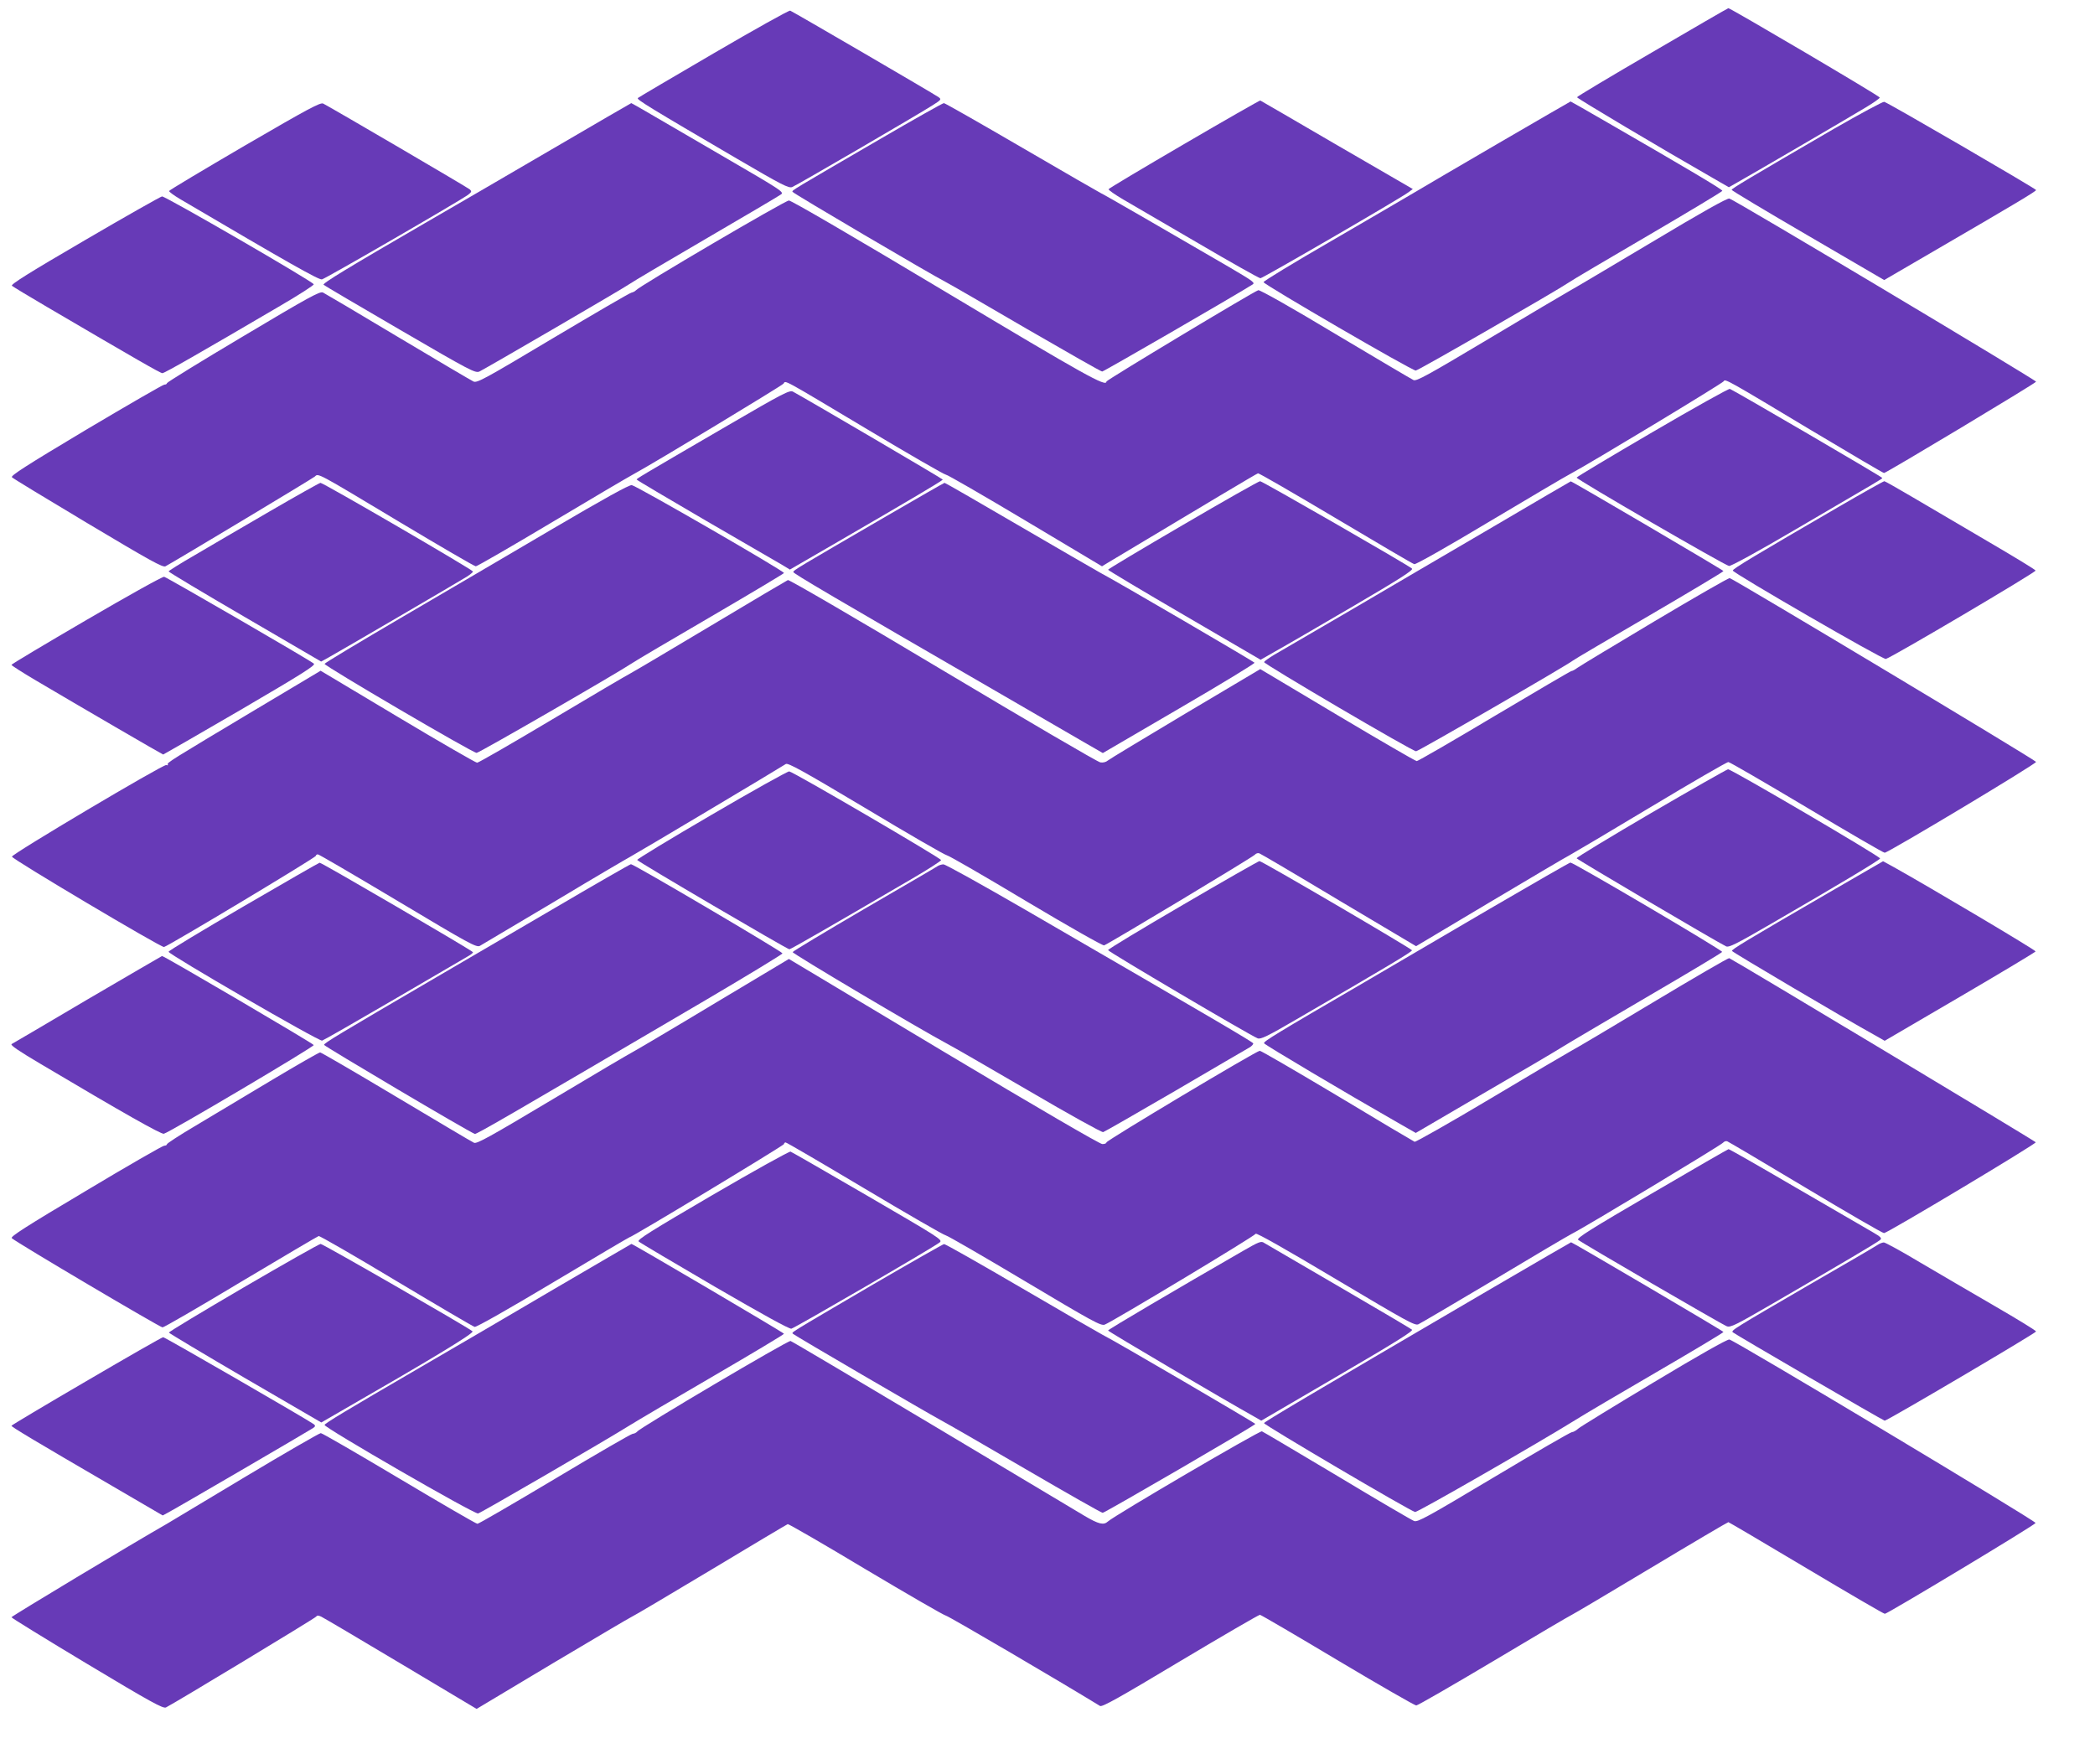
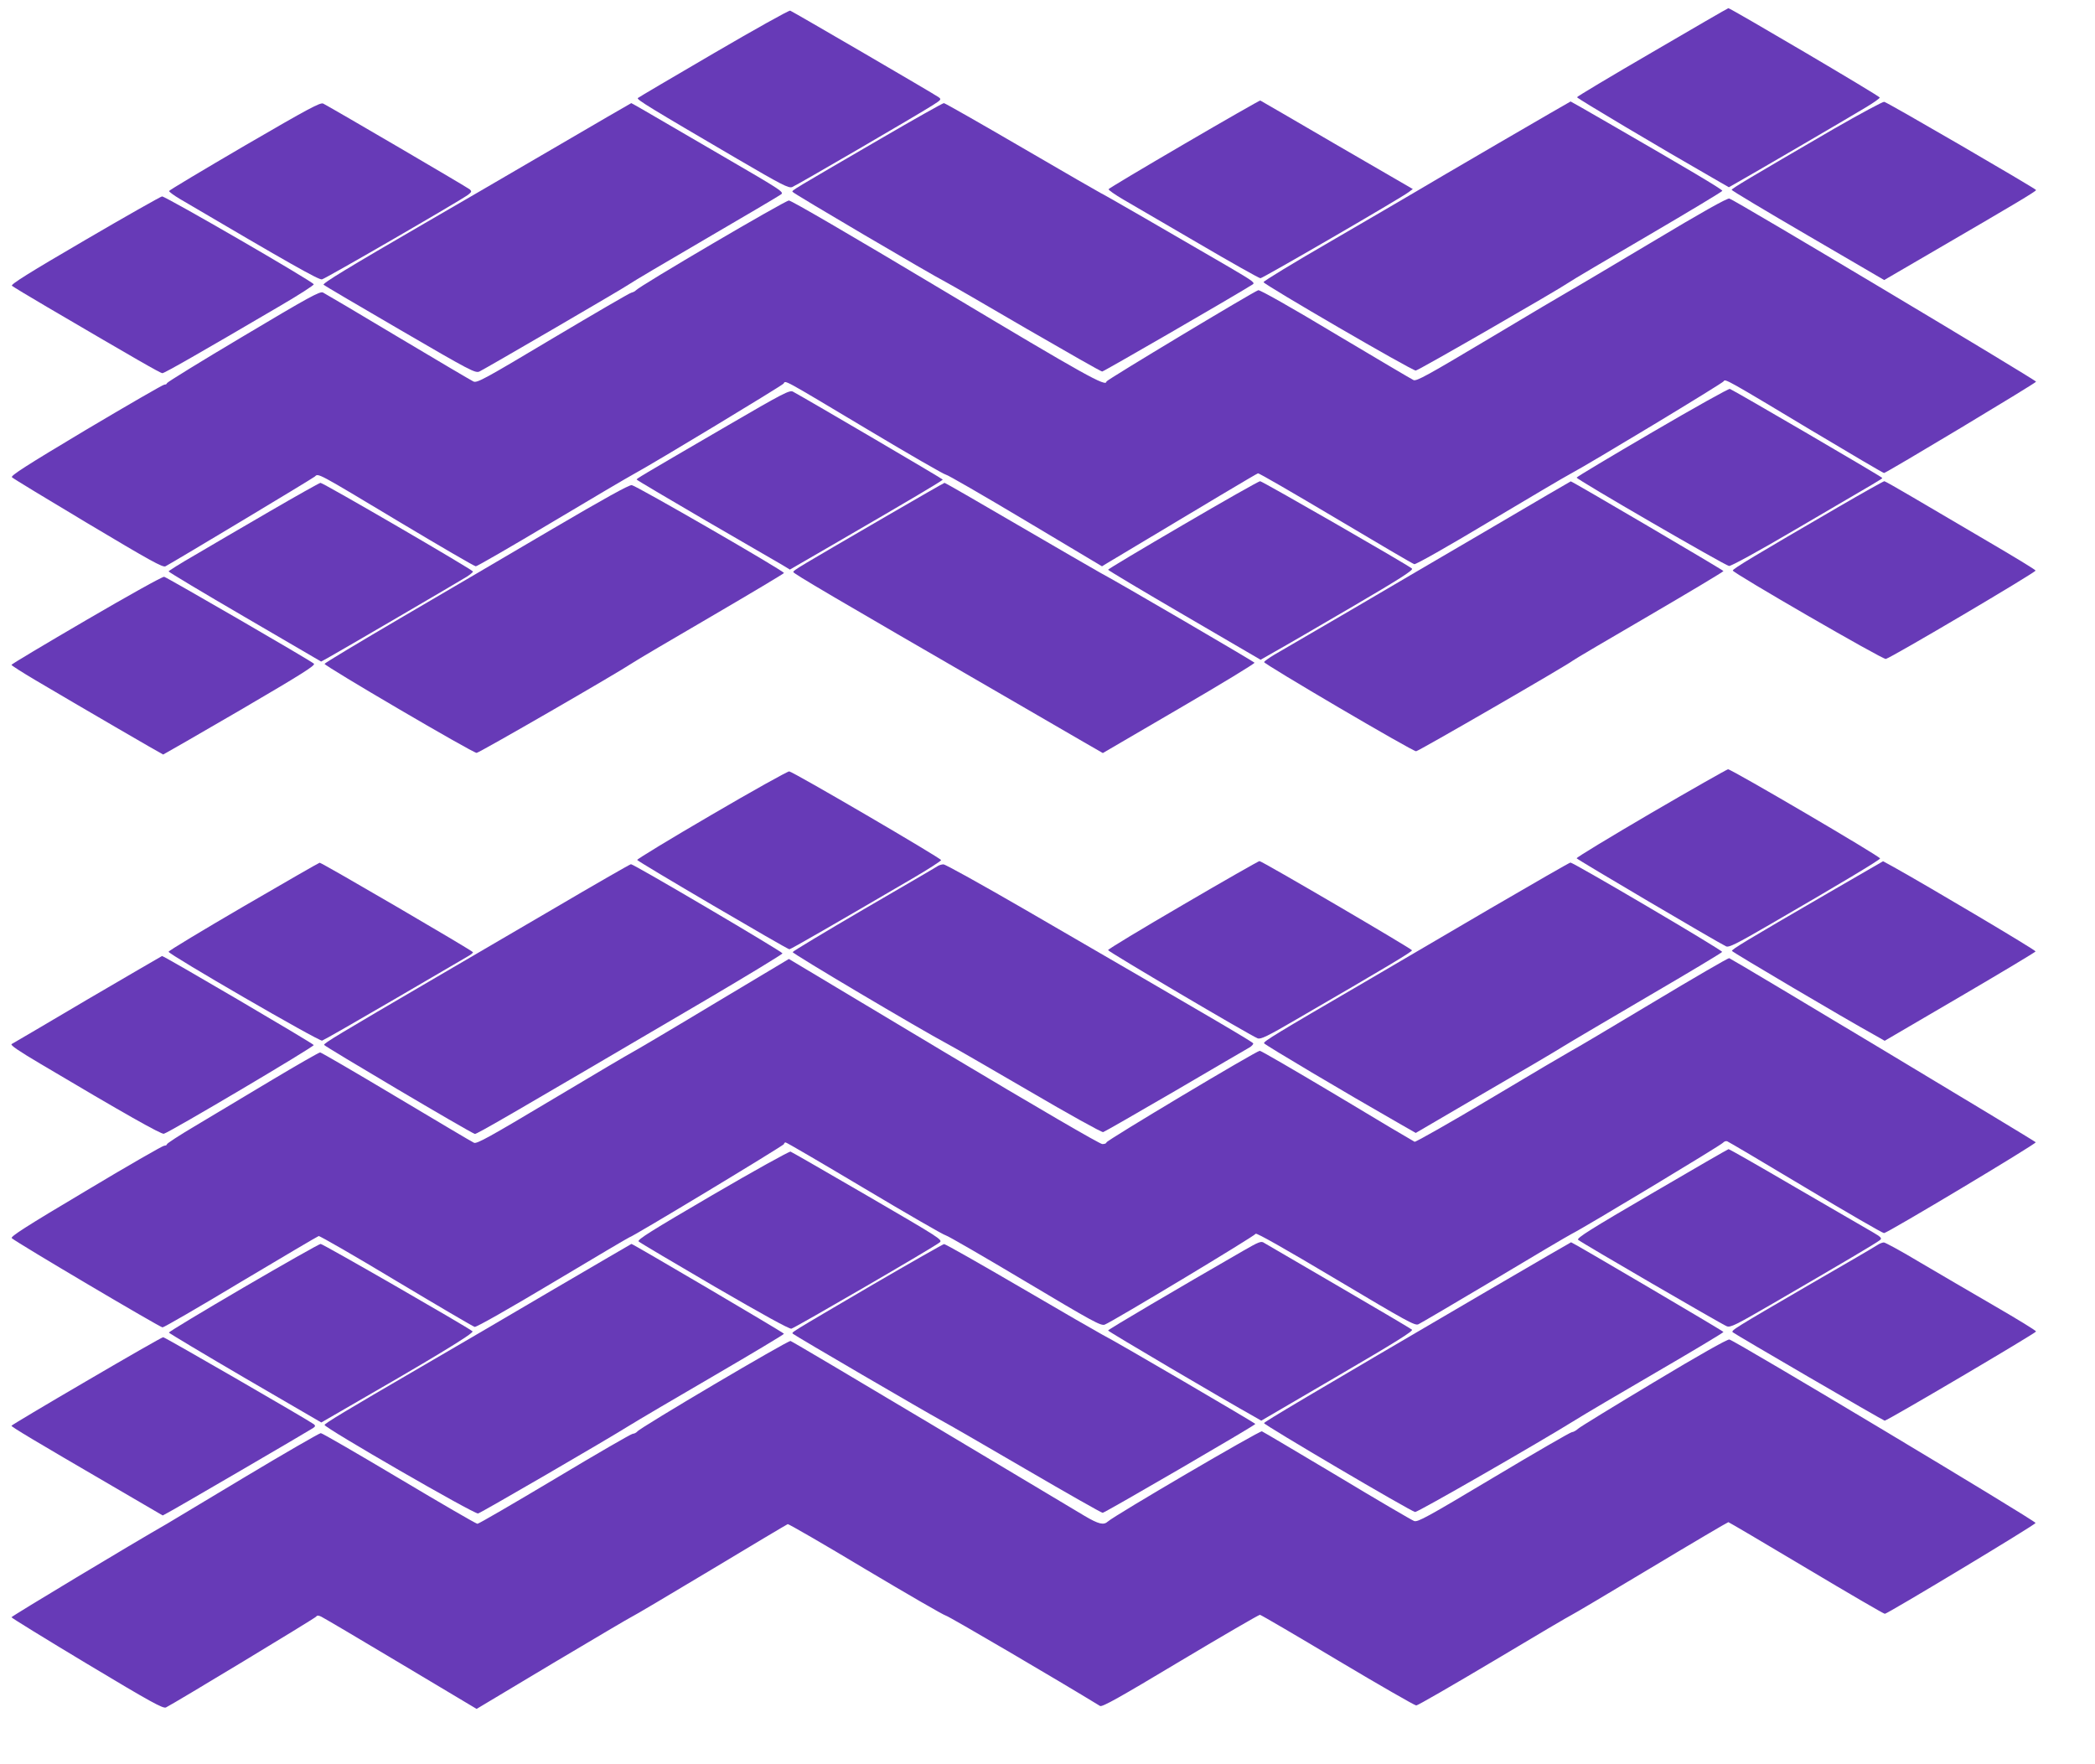
<svg xmlns="http://www.w3.org/2000/svg" version="1.0" width="1280pt" height="1078pt" viewBox="0 0 1280 1078" preserveAspectRatio="xMidYMid meet">
  <g transform="translate(0,1078) scale(0.1,-0.1)" fill="#673ab7" stroke="none">
    <path d="M10095 10461 c-253 -147 -460 -271 -460 -275 0 -7 518 -315 829 -493 l99 -57 51 29 c72 40 684 397 786 459 47 28 85 55 85 60 0 9 -912 546 -925 546 -3 0 -212 -121 -465 -269z" />
    <path d="M4360 10454 c-250 -146 -459 -269 -463 -273 -9 -9 77 -61 603 -369 277 -162 318 -183 340 -175 26 10 763 439 860 501 50 32 53 35 35 48 -24 18 -891 523 -907 529 -7 3 -218 -115 -468 -261z" />
    <path d="M7235 9900 c-252 -147 -460 -271 -462 -276 -1 -5 39 -33 90 -63 50 -29 257 -150 458 -267 201 -118 372 -214 380 -214 14 0 857 489 904 525 l27 20 -464 269 c-254 148 -465 271 -468 272 -3 1 -212 -118 -465 -266z" />
    <path d="M1495 9890 c-253 -148 -461 -272 -462 -277 -1 -4 28 -26 65 -48 661 -389 849 -496 869 -492 21 4 845 481 893 517 22 17 23 21 10 33 -12 11 -825 487 -895 524 -17 9 -88 -29 -480 -257z" />
    <path d="M9154 9904 c-241 -141 -475 -277 -519 -304 -44 -26 -268 -157 -497 -290 -230 -133 -418 -247 -418 -254 1 -14 907 -541 930 -540 15 0 870 493 935 538 16 12 233 140 483 286 249 146 454 269 455 274 2 8 -209 133 -701 417 -123 71 -224 129 -226 129 -1 0 -200 -115 -442 -256z" />
    <path d="M11205 9993 c-521 -303 -625 -365 -625 -373 0 -4 210 -130 466 -279 l466 -272 321 187 c476 277 607 355 607 363 -1 8 -907 535 -928 539 -9 1 -147 -73 -307 -165z" />
    <path d="M3365 9864 c-270 -158 -616 -359 -770 -448 -464 -269 -627 -368 -618 -376 4 -4 214 -128 467 -275 429 -250 460 -266 485 -255 34 16 878 507 916 534 16 12 226 136 466 276 240 140 447 262 459 271 23 15 14 21 -361 239 -211 123 -421 245 -467 272 -45 26 -84 48 -85 48 -2 0 -223 -129 -492 -286z" />
    <path d="M5380 9932 c-545 -317 -541 -314 -538 -324 3 -9 846 -505 938 -552 25 -13 247 -141 493 -285 247 -143 454 -261 461 -261 9 0 772 441 916 530 21 12 15 17 -145 111 -324 189 -774 449 -779 449 -2 0 -217 124 -476 275 -259 151 -477 275 -483 275 -7 0 -181 -98 -387 -218z" />
    <path d="M518 9312 c-343 -200 -454 -270 -445 -278 7 -6 104 -65 217 -131 544 -319 690 -403 702 -403 13 0 218 117 726 415 111 65 201 123 199 128 -5 17 -904 537 -927 537 -8 -1 -221 -121 -472 -268z" />
    <path d="M10090 9299 c-250 -149 -477 -284 -505 -299 -27 -15 -247 -145 -489 -290 -374 -223 -442 -261 -460 -252 -11 5 -226 132 -476 281 -269 162 -461 270 -472 268 -28 -8 -928 -549 -928 -558 0 -35 -119 31 -983 548 -563 337 -942 558 -957 558 -23 0 -911 -521 -935 -549 -5 -6 -18 -12 -27 -14 -9 -1 -225 -127 -479 -278 -417 -249 -464 -275 -486 -265 -13 6 -220 128 -461 272 -240 144 -447 266 -459 272 -19 8 -84 -27 -488 -268 -256 -152 -465 -281 -465 -286 0 -5 -7 -9 -16 -9 -8 0 -224 -125 -480 -277 -363 -217 -461 -280 -451 -289 6 -7 216 -134 465 -283 382 -228 456 -269 473 -261 61 33 897 535 912 548 23 21 3 32 526 -282 244 -146 450 -266 458 -266 8 0 214 119 457 264 244 146 472 280 507 299 124 67 904 539 916 553 15 20 -22 40 522 -285 249 -149 461 -271 470 -271 9 0 227 -126 485 -280 l469 -280 31 19 c609 365 913 547 922 549 6 2 219 -122 475 -274 255 -152 471 -279 480 -281 9 -3 205 108 455 258 242 144 466 277 499 294 117 62 933 555 937 566 6 17 30 3 526 -295 244 -146 448 -266 453 -266 13 0 929 550 929 558 0 10 -1849 1115 -1874 1119 -14 3 -169 -84 -476 -268z" />
    <path d="M10095 8139 c-253 -148 -461 -272 -462 -277 -3 -10 905 -536 931 -540 13 -1 173 86 411 226 535 313 525 306 525 312 0 6 -910 537 -931 544 -8 2 -221 -117 -474 -265z" />
    <path d="M4449 8182 c-555 -323 -559 -326 -559 -332 0 -3 190 -115 421 -250 232 -135 443 -257 469 -272 l46 -28 290 168 c448 260 644 376 644 382 0 4 -818 484 -915 537 -20 11 -58 -8 -396 -205z" />
    <path d="M7228 7573 c-252 -147 -458 -270 -458 -274 0 -3 210 -129 466 -278 l466 -272 91 52 c51 28 262 151 469 272 287 168 375 224 365 233 -24 22 -915 534 -928 534 -8 0 -220 -120 -471 -267z" />
    <path d="M9120 7560 c-261 -153 -655 -383 -874 -512 -220 -128 -427 -249 -460 -268 -32 -19 -61 -40 -63 -45 -3 -11 906 -545 929 -545 14 0 927 528 958 554 8 7 219 131 468 276 248 145 452 267 452 271 0 5 -927 550 -933 548 -1 0 -216 -125 -477 -279z" />
    <path d="M11235 7684 c-506 -294 -650 -380 -648 -390 3 -16 917 -545 935 -540 34 8 918 530 915 540 -2 6 -134 86 -293 179 -159 93 -364 214 -456 268 -92 54 -171 99 -175 99 -5 0 -130 -70 -278 -156z" />
    <path d="M1645 7654 c-165 -96 -371 -216 -457 -267 -87 -50 -158 -95 -158 -98 0 -4 210 -130 466 -279 l466 -272 42 23 c67 37 808 470 849 496 20 13 37 27 37 31 0 10 -915 542 -932 542 -7 -1 -148 -80 -313 -176z" />
    <path d="M5415 7626 c-545 -317 -568 -330 -568 -341 0 -9 227 -143 1285 -755 204 -118 424 -246 488 -283 l118 -68 466 272 c256 149 463 275 461 280 -6 8 -835 493 -945 551 -36 20 -262 151 -504 292 -241 141 -441 256 -445 256 -3 0 -163 -92 -356 -204z" />
    <path d="M3375 7548 c-253 -149 -669 -393 -924 -542 -256 -150 -466 -276 -468 -282 -4 -11 905 -544 929 -544 15 0 864 490 953 550 22 15 239 143 483 285 243 142 442 261 442 264 0 13 -905 535 -930 537 -17 2 -168 -82 -485 -268z" />
    <path d="M528 6992 c-252 -147 -458 -270 -458 -274 0 -4 66 -46 147 -94 272 -161 776 -454 780 -454 2 0 214 122 470 271 376 220 462 274 451 284 -20 19 -896 526 -915 531 -10 2 -218 -114 -475 -264z" />
-     <path d="M10110 6985 c-245 -146 -457 -274 -472 -285 -15 -11 -31 -20 -37 -20 -5 0 -216 -124 -470 -275 -253 -151 -467 -275 -475 -275 -8 0 -226 127 -485 281 l-471 281 -458 -272 c-251 -150 -465 -279 -474 -287 -10 -9 -29 -14 -45 -11 -16 2 -448 255 -962 562 -515 308 -939 555 -947 552 -7 -3 -219 -128 -469 -278 -251 -150 -472 -281 -493 -292 -20 -10 -236 -137 -479 -282 -243 -145 -449 -264 -458 -264 -8 0 -227 126 -486 281 l-470 281 -397 -237 c-525 -314 -543 -325 -537 -336 4 -5 -1 -6 -9 -3 -17 6 -948 -546 -943 -560 6 -18 912 -556 929 -552 27 6 928 547 928 557 0 5 5 9 12 9 7 0 227 -129 490 -286 436 -261 479 -284 500 -273 12 7 216 128 453 269 236 142 446 265 465 275 33 17 917 544 951 567 13 9 107 -43 489 -271 259 -156 483 -285 496 -287 12 -2 231 -128 484 -280 260 -155 468 -273 476 -270 33 13 910 540 921 554 7 8 19 12 28 8 9 -3 228 -132 486 -287 l471 -280 451 269 c249 148 468 278 487 287 19 10 242 142 495 294 253 152 467 276 475 275 8 0 223 -125 478 -277 254 -152 469 -277 477 -277 21 0 925 542 925 555 -1 10 -1847 1117 -1872 1123 -7 1 -213 -117 -458 -263z" />
    <path d="M10087 5812 c-251 -147 -456 -271 -454 -276 2 -7 860 -513 913 -538 17 -8 62 14 270 135 430 249 668 392 671 402 3 11 -908 545 -929 545 -7 -1 -219 -121 -471 -268z" />
    <path d="M4348 5802 c-252 -147 -456 -271 -455 -276 3 -10 917 -546 930 -546 8 0 284 159 749 431 98 57 178 109 178 114 -1 12 -903 539 -928 542 -9 1 -223 -118 -474 -265z" />
    <path d="M7228 5252 c-252 -147 -458 -271 -458 -277 0 -9 866 -520 914 -539 19 -7 59 12 237 116 557 323 708 414 706 422 -3 10 -918 546 -932 545 -5 0 -216 -120 -467 -267z" />
    <path d="M11175 5327 c-512 -297 -596 -348 -593 -357 3 -8 692 -415 868 -512 l65 -37 460 269 c253 148 461 273 462 277 3 7 -651 395 -866 515 l-66 36 -330 -191z" />
    <path d="M1488 5242 c-252 -147 -458 -271 -458 -277 0 -16 918 -548 938 -543 10 3 209 117 442 253 234 137 437 255 452 264 16 9 28 19 28 23 0 8 -925 548 -937 547 -4 0 -214 -121 -465 -267z" />
    <path d="M9105 5229 c-264 -155 -613 -359 -775 -454 -531 -309 -611 -358 -607 -369 3 -9 498 -303 829 -492 l98 -56 407 238 c225 130 449 262 498 293 50 31 287 170 527 311 240 140 438 259 440 264 3 10 -908 546 -927 546 -5 0 -226 -127 -490 -281z" />
    <path d="M3372 5222 c-260 -152 -580 -339 -710 -415 -601 -351 -682 -400 -682 -411 1 -8 882 -530 921 -544 9 -4 217 117 1416 821 255 150 463 277 464 282 0 10 -908 545 -926 545 -5 0 -223 -125 -483 -278z" />
    <path d="M5730 5489 c-8 -6 -211 -124 -450 -263 -238 -139 -436 -258 -437 -263 -3 -9 782 -474 942 -559 33 -17 258 -147 500 -288 242 -142 446 -255 455 -253 8 2 206 116 440 252 234 137 437 256 452 264 16 9 26 21 25 26 -3 9 -214 133 -1395 818 -263 152 -487 277 -498 276 -10 0 -26 -5 -34 -10z" />
    <path d="M535 4674 c-247 -146 -456 -269 -464 -273 -10 -6 43 -42 180 -123 510 -303 734 -429 750 -425 36 9 919 532 916 542 -4 10 -917 546 -927 544 -3 -1 -207 -120 -455 -265z" />
    <path d="M10095 4653 c-253 -152 -476 -284 -496 -294 -19 -10 -240 -140 -489 -289 -250 -149 -460 -268 -467 -266 -7 3 -220 129 -472 281 -253 151 -466 275 -474 275 -20 0 -937 -548 -937 -560 0 -6 -11 -10 -25 -10 -15 0 -393 220 -970 565 l-945 566 -473 -283 c-259 -156 -480 -286 -489 -290 -9 -4 -225 -131 -479 -283 -390 -233 -466 -275 -483 -267 -12 5 -225 132 -475 281 -249 149 -459 271 -465 271 -7 0 -145 -79 -307 -176 -162 -97 -369 -221 -461 -276 -93 -55 -168 -104 -168 -109 0 -5 -8 -9 -17 -9 -9 0 -225 -124 -480 -277 -370 -220 -461 -279 -451 -288 28 -26 906 -545 921 -545 9 0 225 125 479 278 255 152 468 278 475 280 6 2 220 -121 474 -274 254 -152 470 -279 479 -281 10 -3 207 109 478 271 254 152 464 276 467 276 15 0 945 562 945 570 0 6 5 10 10 10 6 0 223 -127 483 -282 260 -155 483 -284 496 -286 13 -3 231 -129 484 -280 416 -248 463 -274 487 -265 45 17 918 542 922 555 3 8 188 -97 488 -276 435 -259 485 -287 506 -277 13 6 221 128 461 271 240 144 455 271 477 282 80 40 911 541 923 556 7 8 18 12 26 9 8 -3 223 -130 478 -283 255 -153 471 -278 480 -278 20 0 930 545 927 555 -3 7 -1851 1117 -1873 1125 -5 2 -217 -121 -470 -273z" />
    <path d="M10092 3488 c-374 -218 -461 -273 -450 -283 19 -17 877 -516 908 -528 23 -9 54 7 280 138 420 244 644 376 658 390 11 10 3 18 -45 46 -32 18 -242 140 -467 271 -224 131 -411 238 -415 237 -3 0 -215 -122 -469 -271z" />
    <path d="M4352 3478 c-373 -218 -461 -273 -450 -283 7 -7 215 -130 463 -275 298 -173 456 -260 470 -258 22 5 869 497 906 527 20 16 5 25 -438 283 -253 147 -465 269 -473 272 -8 2 -223 -117 -478 -266z" />
    <path d="M7594 3137 c-391 -225 -824 -480 -824 -486 0 -6 720 -430 891 -525 l45 -26 467 273 c353 206 463 275 454 283 -7 6 -208 125 -447 264 -239 139 -444 259 -456 266 -18 13 -31 8 -130 -49z" />
    <path d="M9115 2909 c-1152 -674 -1389 -815 -1392 -824 -2 -10 893 -537 923 -543 14 -3 762 427 979 562 44 28 266 159 493 291 227 132 412 243 412 247 0 5 -923 548 -931 548 -2 0 -220 -127 -484 -281z" />
    <path d="M11475 3176 c-11 -8 -204 -121 -430 -251 -452 -263 -470 -274 -458 -285 13 -12 920 -540 928 -540 16 0 925 536 925 545 -1 6 -114 75 -252 155 -138 80 -343 200 -457 267 -113 68 -213 122 -221 122 -8 0 -24 -6 -35 -13z" />
    <path d="M1487 2913 c-251 -147 -456 -270 -455 -275 2 -4 212 -130 467 -279 l464 -270 116 67 c553 318 820 479 808 490 -24 22 -914 534 -928 534 -8 0 -220 -120 -472 -267z" />
    <path d="M3380 2901 c-261 -154 -626 -367 -810 -474 -466 -271 -583 -342 -587 -353 -5 -15 916 -547 938 -541 21 6 782 448 924 537 50 31 282 168 518 305 235 137 427 252 427 256 0 6 -925 550 -932 549 -2 -1 -217 -126 -478 -279z" />
    <path d="M5334 2932 c-530 -311 -499 -291 -488 -302 11 -11 817 -481 904 -528 36 -19 270 -154 520 -300 250 -146 460 -265 467 -265 13 0 933 535 933 543 0 5 -866 512 -934 545 -23 12 -247 141 -498 288 -252 147 -463 267 -470 266 -7 -1 -202 -112 -434 -247z" />
    <path d="M528 2342 c-252 -147 -458 -270 -458 -273 0 -7 135 -88 614 -367 l310 -181 30 16 c38 19 864 501 889 518 14 10 15 14 5 23 -28 22 -910 532 -921 532 -7 0 -218 -121 -469 -268z" />
    <path d="M10105 2335 c-242 -145 -451 -273 -463 -284 -13 -12 -30 -21 -38 -21 -8 0 -223 -124 -477 -276 -410 -245 -465 -275 -487 -267 -14 5 -226 129 -470 276 -245 146 -452 269 -460 272 -14 5 -899 -513 -941 -551 -26 -24 -57 -16 -142 34 -45 27 -464 277 -932 557 -467 279 -857 510 -865 512 -16 4 -917 -528 -936 -553 -6 -7 -19 -14 -28 -14 -9 0 -223 -124 -475 -275 -253 -151 -466 -275 -474 -275 -8 0 -223 125 -478 277 -255 152 -471 277 -479 277 -8 0 -220 -122 -470 -272 -250 -150 -462 -277 -470 -282 -205 -117 -950 -565 -950 -571 0 -4 208 -132 461 -284 393 -236 465 -275 483 -267 46 22 911 545 918 555 5 8 13 8 30 0 13 -6 232 -135 486 -287 l464 -277 466 279 c257 153 474 281 482 284 9 3 225 131 480 284 256 154 469 281 473 282 4 2 218 -121 474 -275 257 -153 478 -281 492 -284 19 -4 694 -400 942 -552 13 -8 118 51 490 274 261 156 480 283 487 283 7 -1 221 -126 475 -278 255 -152 471 -276 480 -276 9 0 222 123 474 273 252 151 465 276 473 279 8 3 226 132 484 287 258 155 472 281 476 281 3 0 217 -126 475 -280 258 -154 474 -280 481 -280 16 0 918 543 921 555 3 12 -1841 1117 -1871 1121 -13 2 -190 -98 -461 -261z" />
  </g>
</svg>